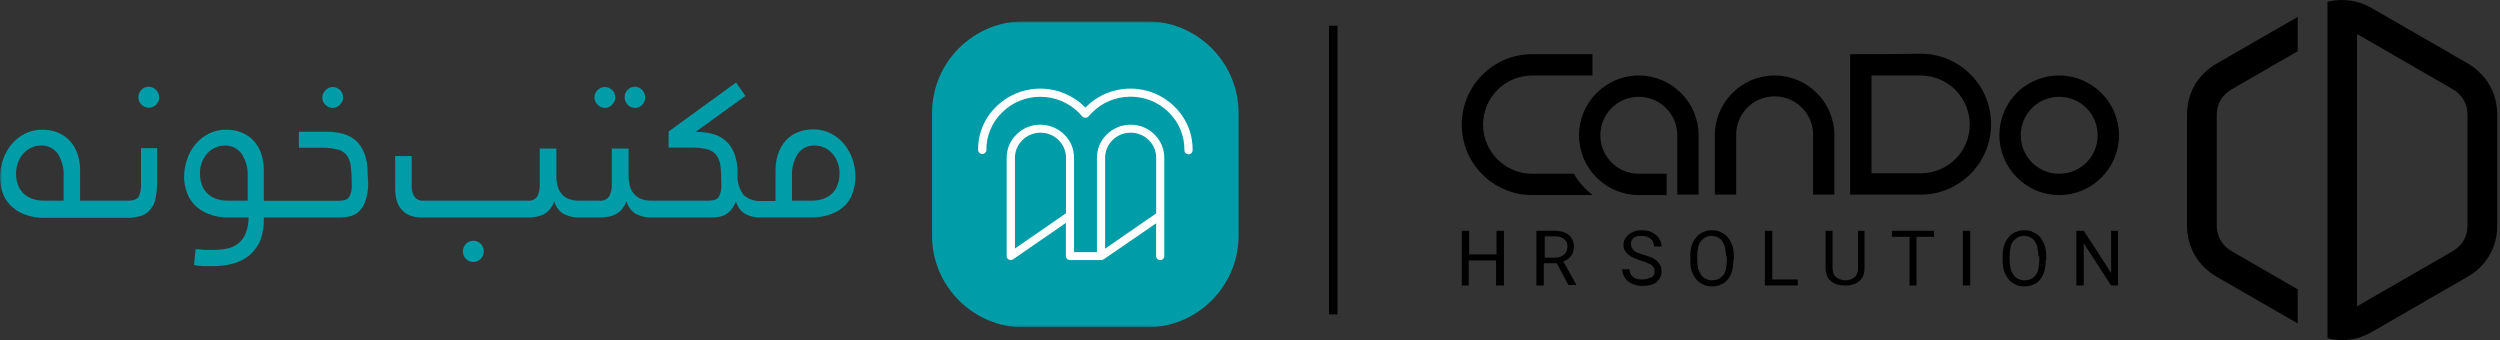
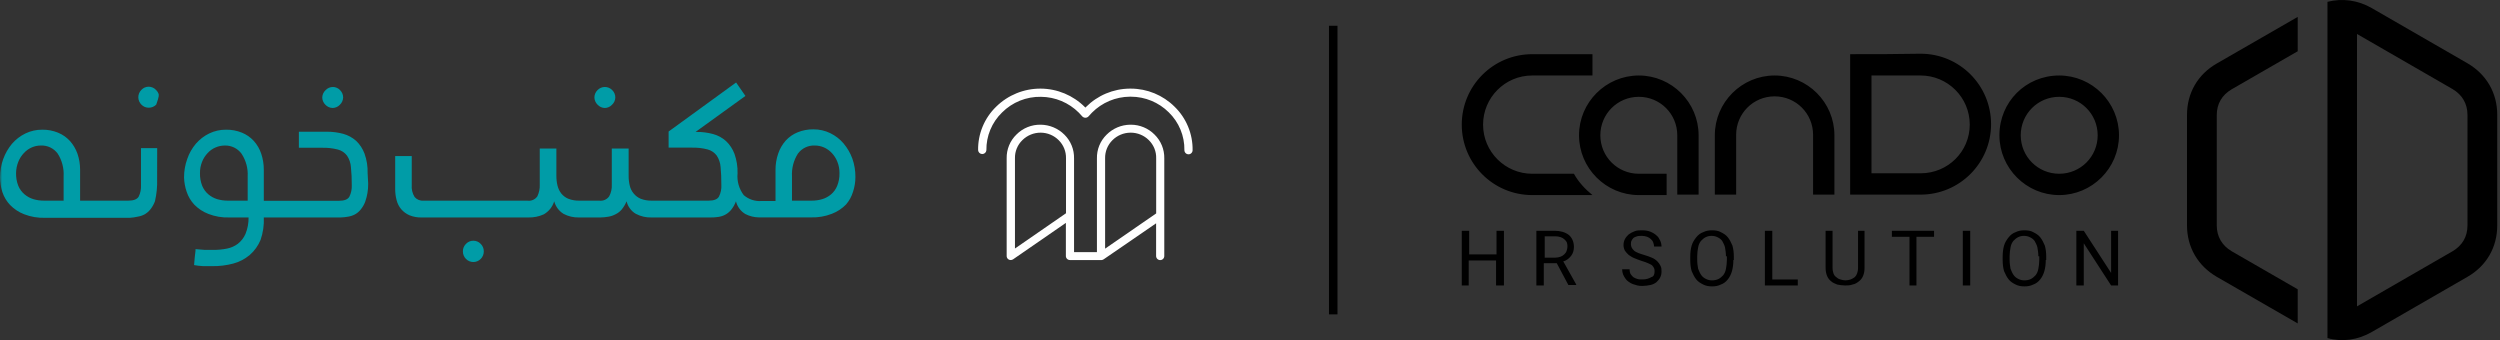
<svg xmlns="http://www.w3.org/2000/svg" width="588" height="80" viewBox="0 0 588 80" fill="none">
  <rect x="0" y="0" width="588" height="80" fill="#333333" stroke="none" />
  <path d="M313.578 6.059V73.941" stroke="black" stroke-width="2" />
  <path d="M353.616 67.141H351.872V61.254H345.44V67.141H343.805V54.277H345.549V59.837H351.981V54.277H353.725V67.141H353.616ZM366.153 61.908H363.1V67.141H361.356V54.277H365.608C367.025 54.277 368.115 54.604 368.987 55.258C369.75 55.912 370.186 56.893 370.186 58.093C370.186 58.856 369.968 59.619 369.532 60.164C369.096 60.709 368.551 61.254 367.679 61.472L370.731 66.923V67.032H368.878L366.153 61.908ZM363.209 60.6H365.826C366.262 60.6 366.698 60.491 367.025 60.382C367.352 60.273 367.679 60.055 367.897 59.837C368.115 59.619 368.333 59.401 368.442 59.074C368.551 58.747 368.66 58.419 368.66 58.093C368.66 57.765 368.66 57.438 368.551 57.111C368.442 56.784 368.224 56.566 368.006 56.348C367.788 56.13 367.461 55.912 367.134 55.803C366.807 55.694 366.371 55.585 365.826 55.585H363.318V60.6H363.209ZM389.155 63.87C389.155 63.543 389.155 63.325 389.046 63.107C388.937 62.889 388.828 62.671 388.61 62.453C388.392 62.235 388.065 62.126 387.629 61.908C387.193 61.69 386.757 61.581 386.102 61.363C385.448 61.145 384.903 60.927 384.358 60.709C383.813 60.491 383.377 60.164 383.05 59.946C382.723 59.619 382.396 59.292 382.178 58.965C381.96 58.529 381.851 58.093 381.851 57.656C381.851 57.111 381.96 56.675 382.178 56.239C382.396 55.803 382.723 55.476 383.05 55.149C383.486 54.822 383.922 54.604 384.467 54.386C385.012 54.168 385.557 54.168 386.212 54.168C386.975 54.168 387.629 54.277 388.174 54.495C388.719 54.713 389.264 55.04 389.591 55.367C390.027 55.694 390.245 56.13 390.463 56.566C390.681 57.002 390.79 57.547 390.79 57.983H389.046C389.046 57.656 388.937 57.329 388.828 57.002C388.719 56.675 388.501 56.457 388.283 56.239C388.065 56.021 387.738 55.803 387.411 55.694C387.084 55.585 386.648 55.476 386.212 55.476C385.775 55.476 385.339 55.476 385.012 55.585C384.685 55.694 384.358 55.803 384.14 56.021C383.922 56.239 383.813 56.457 383.704 56.675C383.595 56.893 383.595 57.22 383.595 57.547C383.595 57.765 383.704 58.093 383.813 58.31C383.922 58.529 384.14 58.746 384.358 58.965C384.576 59.183 384.903 59.292 385.339 59.51C385.666 59.619 386.211 59.837 386.648 59.946C387.411 60.164 387.956 60.382 388.501 60.6C389.046 60.818 389.482 61.145 389.809 61.472C390.136 61.799 390.354 62.126 390.572 62.562C390.79 62.998 390.79 63.434 390.79 63.87C390.79 64.415 390.681 64.851 390.463 65.287C390.245 65.724 389.918 66.05 389.591 66.378C389.155 66.705 388.719 66.923 388.174 67.032C387.629 67.141 386.975 67.25 386.32 67.25C385.884 67.25 385.557 67.25 385.121 67.141C384.685 67.032 384.358 66.923 384.031 66.814C383.704 66.705 383.377 66.487 383.05 66.269C382.723 66.05 382.505 65.832 382.287 65.505C382.069 65.178 381.851 64.851 381.742 64.524C381.633 64.197 381.524 63.761 381.524 63.325H383.268C383.268 63.761 383.377 64.197 383.486 64.415C383.704 64.742 383.922 64.96 384.14 65.178C384.467 65.396 384.794 65.505 385.121 65.615C385.448 65.724 385.884 65.723 386.32 65.723C387.193 65.723 387.847 65.505 388.392 65.178C388.937 65.069 389.155 64.524 389.155 63.87ZM407.687 61.145C407.687 62.126 407.578 62.998 407.36 63.761C407.142 64.524 406.815 65.178 406.379 65.723C405.943 66.269 405.398 66.705 404.744 66.923C404.09 67.25 403.436 67.359 402.673 67.359C401.91 67.359 401.256 67.25 400.601 66.923C399.947 66.596 399.402 66.269 398.966 65.723C398.53 65.178 398.203 64.524 397.876 63.761C397.658 62.998 397.549 62.126 397.549 61.145V60.382C397.549 59.401 397.658 58.529 397.876 57.765C398.094 57.002 398.53 56.348 398.966 55.803C399.402 55.258 399.947 54.822 400.601 54.604C401.256 54.277 401.91 54.168 402.673 54.168C403.436 54.168 404.199 54.277 404.744 54.604C405.398 54.931 405.943 55.258 406.379 55.803C406.815 56.348 407.142 57.002 407.469 57.765C407.687 58.529 407.796 59.401 407.796 60.382V61.145H407.687ZM405.943 60.273C405.943 59.51 405.834 58.856 405.725 58.202C405.616 57.656 405.289 57.111 405.071 56.675C404.744 56.239 404.417 56.021 403.981 55.803C403.545 55.585 403.109 55.476 402.564 55.476C402.019 55.476 401.583 55.585 401.146 55.803C400.71 56.021 400.383 56.348 400.056 56.675C399.729 57.111 399.511 57.547 399.402 58.202C399.293 58.747 399.184 59.51 399.184 60.273V61.145C399.184 61.908 399.293 62.562 399.402 63.216C399.62 63.761 399.838 64.306 400.165 64.742C400.492 65.178 400.819 65.396 401.256 65.615C401.692 65.832 402.128 65.942 402.673 65.942C403.218 65.942 403.763 65.832 404.199 65.615C404.635 65.396 404.962 65.069 405.289 64.742C405.616 64.306 405.834 63.87 405.943 63.216C406.052 62.671 406.161 61.908 406.161 61.145V60.273H405.943ZM416.736 65.723H422.84V67.141H415.1V54.277H416.845V65.723H416.736ZM438.539 54.277V62.998C438.539 63.761 438.43 64.306 438.212 64.851C437.994 65.396 437.667 65.832 437.23 66.159C436.794 66.487 436.358 66.814 435.704 66.923C435.159 67.141 434.505 67.141 433.96 67.141C433.306 67.141 432.652 67.032 432.107 66.923C431.562 66.705 431.017 66.487 430.69 66.159C430.254 65.832 429.926 65.396 429.708 64.851C429.49 64.306 429.381 63.652 429.381 62.998V54.277H431.017V62.998C431.017 63.543 431.126 63.979 431.235 64.306C431.344 64.633 431.562 64.96 431.889 65.178C432.107 65.396 432.434 65.614 432.87 65.723C433.197 65.832 433.633 65.942 434.069 65.942C434.505 65.942 434.941 65.832 435.268 65.723C435.595 65.614 435.922 65.396 436.249 65.178C436.467 64.96 436.685 64.633 436.794 64.306C436.903 63.979 437.012 63.543 437.012 62.998V54.277H438.539ZM454.891 55.694H450.748V67.141H449.113V55.694H444.97V54.277H454.891V55.694ZM463.394 67.141H461.65V54.277H463.394V67.141ZM481.163 61.145C481.163 62.126 481.054 62.998 480.836 63.761C480.618 64.524 480.291 65.178 479.855 65.723C479.419 66.269 478.874 66.705 478.22 66.923C477.566 67.25 476.912 67.359 476.149 67.359C475.386 67.359 474.732 67.25 474.077 66.923C473.423 66.596 472.878 66.269 472.442 65.723C472.006 65.178 471.679 64.524 471.352 63.761C471.134 62.998 471.025 62.126 471.025 61.145V60.382C471.025 59.401 471.134 58.529 471.352 57.765C471.57 57.002 472.006 56.348 472.442 55.803C472.878 55.258 473.423 54.822 474.077 54.604C474.732 54.277 475.386 54.168 476.149 54.168C476.912 54.168 477.675 54.277 478.22 54.604C478.874 54.931 479.419 55.258 479.855 55.803C480.291 56.348 480.618 57.002 480.945 57.765C481.163 58.529 481.272 59.401 481.272 60.382V61.145H481.163ZM479.419 60.273C479.419 59.51 479.31 58.856 479.201 58.202C479.092 57.656 478.765 57.111 478.547 56.675C478.22 56.239 477.893 56.021 477.457 55.803C477.021 55.585 476.585 55.476 476.04 55.476C475.495 55.476 475.059 55.585 474.623 55.803C474.186 56.021 473.859 56.348 473.532 56.675C473.205 57.111 472.987 57.547 472.878 58.202C472.769 58.747 472.66 59.51 472.66 60.273V61.145C472.66 61.908 472.769 62.562 472.878 63.216C473.096 63.761 473.314 64.306 473.641 64.742C473.968 65.178 474.295 65.396 474.732 65.615C475.168 65.832 475.604 65.942 476.149 65.942C476.694 65.942 477.239 65.832 477.675 65.615C478.111 65.396 478.438 65.069 478.765 64.742C479.092 64.306 479.31 63.87 479.419 63.216C479.528 62.671 479.637 61.908 479.637 61.145V60.273H479.419ZM498.279 67.141H496.535L490.103 57.22V67.141H488.358V54.277H490.103L496.535 64.197V54.277H498.17V67.141H498.279Z" fill="black" />
  <path fill-rule="evenodd" clip-rule="evenodd" d="M435.159 12.742V45.773C440.719 45.773 446.17 45.773 451.729 45.773C460.887 45.773 468.3 38.36 468.3 29.203C468.3 20.046 460.887 12.633 451.729 12.633C446.279 12.742 440.719 12.742 435.159 12.742ZM484.325 17.756C492.065 17.756 498.388 24.079 498.388 31.819C498.388 39.559 492.065 45.882 484.325 45.882C476.585 45.882 470.262 39.559 470.262 31.819C470.262 23.97 476.476 17.756 484.325 17.756ZM484.325 22.771C489.34 22.771 493.373 26.805 493.373 31.819C493.373 36.834 489.34 40.867 484.325 40.867C479.31 40.867 475.277 36.834 475.277 31.819C475.277 26.805 479.31 22.771 484.325 22.771ZM403.327 31.819C403.327 24.079 409.65 17.756 417.39 17.756C425.13 17.756 431.453 24.079 431.453 31.819V45.773H426.438V31.71C426.438 26.696 422.404 22.662 417.39 22.662C412.375 22.662 408.342 26.696 408.342 31.71V45.773H403.327V31.819ZM399.511 31.819C399.511 24.079 393.188 17.756 385.448 17.756C377.708 17.756 371.385 24.079 371.385 31.819C371.385 39.559 377.708 45.882 385.448 45.882H391.989V40.867H385.448C380.434 40.867 376.4 36.834 376.4 31.819C376.4 26.805 380.434 22.771 385.448 22.771C390.463 22.771 394.497 26.805 394.497 31.819V45.773H399.511V31.819ZM374.547 17.756V12.742H360.375C351.218 12.742 343.805 20.155 343.805 29.312C343.805 38.469 351.218 45.882 360.375 45.882H374.547C372.803 44.465 371.276 42.83 370.186 40.867H360.375C354.052 40.867 348.819 35.744 348.819 29.312C348.819 22.989 353.943 17.756 360.375 17.756H374.547ZM451.729 40.758H440.174V17.756H451.729C458.052 17.756 463.285 22.88 463.285 29.312C463.285 35.635 458.161 40.758 451.729 40.758Z" fill="black" />
  <path fill-rule="evenodd" clip-rule="evenodd" d="M557.865 1.918L580.352 14.885C584.777 17.458 587.35 21.832 587.35 26.978V53.015C587.35 58.161 584.829 62.535 580.352 65.108L557.865 78.075C554.572 79.979 550.867 80.494 547.419 79.516C547.419 53.17 547.419 26.823 547.419 0.425C550.918 -0.449 554.572 0.014 557.865 1.918ZM554.366 72.055L576.853 59.087C579.117 57.749 580.352 55.691 580.352 53.015V27.029C580.352 24.405 579.117 22.295 576.853 20.957L554.366 7.99V72.055ZM540.421 76.068L521.381 65.108C516.956 62.535 514.383 58.161 514.383 53.015V27.029C514.383 21.883 516.904 17.509 521.381 14.937L540.421 3.976V12.055L524.88 21.009C522.616 22.346 521.381 24.405 521.381 27.081V53.015C521.381 55.639 522.616 57.749 524.88 59.087L540.421 68.041V76.068Z" fill="black" />
  <g clip-path="url(#clip0_42927_44361)">
    <mask id="mask0_42927_44361" style="mask-type:luminance" maskUnits="userSpaceOnUse" x="0" y="5" width="292" height="72">
      <path d="M292 5H0V77H292V5Z" fill="white" />
    </mask>
    <g mask="url(#mask0_42927_44361)">
      <path d="M200.482 37.325C200.006 36.016 199.303 34.8 198.404 33.734C197.539 32.718 196.472 31.893 195.269 31.312C194.035 30.716 192.681 30.411 191.309 30.422C190.044 30.402 188.786 30.638 187.614 31.114C186.545 31.545 185.586 32.209 184.81 33.058C184.013 33.955 183.407 35.003 183.027 36.139C182.603 37.374 182.391 38.672 182.401 39.978V47.276H179.101C178.348 47.333 177.592 47.24 176.875 47.002C176.159 46.764 175.497 46.387 174.927 45.893C173.816 44.427 173.297 42.598 173.475 40.769C173.515 39.211 173.269 37.658 172.749 36.189C172.324 35.044 171.641 34.013 170.753 33.174C169.885 32.393 168.845 31.829 167.718 31.526C166.459 31.185 165.16 31.019 163.857 31.032H163.593L175.323 22.564L173.129 19.4L157.258 30.933V34.722H162.686C163.954 34.686 165.22 34.831 166.447 35.151C167.287 35.38 168.029 35.878 168.559 36.568C169.092 37.375 169.41 38.305 169.483 39.27C169.598 40.423 169.664 41.84 169.664 43.52C169.716 44.454 169.523 45.386 169.103 46.222C168.74 46.881 167.916 47.194 166.662 47.194H153.315C152.42 47.219 151.528 47.068 150.692 46.749C150.05 46.477 149.483 46.053 149.042 45.514C148.589 44.976 148.273 44.337 148.118 43.652C147.935 42.897 147.846 42.122 147.854 41.346V34.937H143.895V43.421C143.944 44.377 143.733 45.328 143.284 46.173C143.024 46.54 142.668 46.829 142.255 47.009C141.842 47.189 141.388 47.253 140.941 47.194H136.289C135.394 47.219 134.503 47.068 133.666 46.749C133.023 46.479 132.456 46.054 132.016 45.514C131.591 44.963 131.288 44.328 131.125 43.652C130.942 42.897 130.854 42.122 130.861 41.346V34.937H126.951V43.421C126.99 44.37 126.798 45.315 126.39 46.173C126.132 46.547 125.775 46.841 125.357 47.021C124.94 47.202 124.481 47.262 124.031 47.194H99.598C99.208 47.227 98.816 47.166 98.455 47.017C98.093 46.868 97.772 46.635 97.519 46.337C96.991 45.486 96.753 44.485 96.843 43.487V36.7H92.949V44.525C92.949 45.382 93.059 46.234 93.279 47.062C93.465 47.837 93.826 48.558 94.335 49.171C94.866 49.795 95.532 50.29 96.282 50.621C97.212 51.003 98.213 51.183 99.218 51.148H124.279C125.517 51.179 126.746 50.931 127.875 50.423C129.066 49.753 129.953 48.649 130.35 47.343C130.675 48.579 131.467 49.642 132.561 50.308C133.674 50.89 134.917 51.179 136.174 51.148H141.238C141.853 51.139 142.465 51.079 143.07 50.967C143.646 50.878 144.203 50.694 144.72 50.423C145.279 50.159 145.779 49.783 146.188 49.319C146.679 48.723 147.08 48.056 147.376 47.343C147.517 47.95 147.779 48.523 148.148 49.028C148.517 49.532 148.983 49.956 149.52 50.275C150.664 50.89 151.951 51.192 153.249 51.148H167.124C167.742 51.157 168.36 51.112 168.971 51.017C169.549 50.934 170.108 50.75 170.621 50.473C171.148 50.181 171.613 49.789 171.991 49.319C172.465 48.725 172.839 48.058 173.096 47.343C173.248 47.97 173.525 48.56 173.911 49.078C174.296 49.596 174.782 50.031 175.34 50.357C176.312 50.851 177.384 51.116 178.474 51.132H178.606H190.732C192.423 51.185 194.107 50.893 195.682 50.275C196.926 49.797 198.052 49.055 198.981 48.1C199.741 47.231 200.304 46.208 200.632 45.102C201.001 43.992 201.19 42.829 201.192 41.658C201.21 40.184 200.969 38.718 200.482 37.325ZM196.902 43.718C196.592 44.498 196.093 45.188 195.451 45.728C194.842 46.24 194.134 46.622 193.371 46.848C192.567 47.083 191.735 47.199 190.896 47.194H186.277V41.477C186.17 39.597 186.653 37.73 187.663 36.139C188.119 35.512 188.724 35.009 189.426 34.675C190.125 34.341 190.898 34.188 191.673 34.228C192.405 34.226 193.13 34.377 193.8 34.673C194.5 34.984 195.127 35.432 195.648 35.991C196.21 36.589 196.652 37.288 196.951 38.05C197.292 38.904 197.459 39.817 197.447 40.736C197.474 41.757 197.288 42.772 196.902 43.718Z" fill="#009CA7" />
      <path d="M111.33 56.617C111.005 56.613 110.683 56.677 110.385 56.805C110.087 56.933 109.818 57.121 109.597 57.359C109.363 57.588 109.177 57.862 109.052 58.165C108.927 58.468 108.866 58.794 108.871 59.121C108.867 59.452 108.929 59.779 109.054 60.084C109.179 60.39 109.364 60.668 109.597 60.901C109.823 61.131 110.093 61.314 110.39 61.439C110.688 61.564 111.007 61.628 111.33 61.628C111.652 61.628 111.972 61.564 112.269 61.439C112.567 61.314 112.836 61.131 113.062 60.901C113.296 60.668 113.481 60.39 113.605 60.084C113.73 59.779 113.792 59.452 113.788 59.121C113.794 58.794 113.732 58.468 113.607 58.165C113.483 57.862 113.297 57.588 113.062 57.359C112.841 57.121 112.573 56.933 112.274 56.805C111.976 56.677 111.654 56.613 111.33 56.617Z" fill="#009CA7" />
      <path d="M142.263 25.398C142.887 25.382 143.48 25.121 143.913 24.673C144.157 24.457 144.354 24.193 144.493 23.899C144.632 23.604 144.71 23.285 144.721 22.959C144.729 22.631 144.668 22.305 144.543 22.002C144.418 21.698 144.232 21.424 143.995 21.197C143.772 20.962 143.503 20.776 143.205 20.648C142.907 20.521 142.587 20.455 142.263 20.455C141.939 20.455 141.619 20.521 141.321 20.648C141.023 20.776 140.754 20.962 140.531 21.197C140.297 21.427 140.113 21.701 139.988 22.004C139.863 22.307 139.801 22.632 139.805 22.959C139.831 23.58 140.09 24.168 140.531 24.607C140.749 24.851 141.016 25.047 141.314 25.183C141.612 25.319 141.935 25.392 142.263 25.398Z" fill="#009CA7" />
-       <path d="M149.371 25.399C149.995 25.384 150.588 25.123 151.021 24.674C151.252 24.441 151.435 24.162 151.556 23.857C151.678 23.551 151.737 23.224 151.73 22.895C151.737 22.569 151.678 22.244 151.556 21.941C151.434 21.638 151.252 21.363 151.021 21.132C150.809 20.905 150.554 20.722 150.271 20.595C149.988 20.467 149.682 20.398 149.371 20.391C149.044 20.387 148.72 20.452 148.419 20.579C148.118 20.707 147.847 20.895 147.622 21.132C147.383 21.371 147.196 21.657 147.074 21.972C146.952 22.287 146.897 22.623 146.913 22.961C146.933 23.58 147.186 24.168 147.622 24.608C147.845 24.852 148.114 25.048 148.415 25.184C148.716 25.32 149.041 25.393 149.371 25.399Z" fill="#009CA7" />
-       <path d="M34.991 20.391C34.667 20.387 34.345 20.451 34.046 20.578C33.748 20.706 33.48 20.895 33.259 21.132C33.017 21.37 32.828 21.655 32.703 21.97C32.578 22.285 32.52 22.622 32.533 22.961C32.559 23.582 32.818 24.17 33.259 24.608C33.483 24.84 33.752 25.024 34.05 25.149C34.348 25.274 34.668 25.336 34.991 25.333C35.316 25.336 35.639 25.273 35.939 25.148C36.24 25.024 36.512 24.84 36.74 24.608C37.176 24.168 37.429 23.58 37.449 22.961C37.456 22.634 37.397 22.31 37.275 22.007C37.153 21.704 36.971 21.429 36.74 21.198C36.521 20.949 36.252 20.748 35.951 20.61C35.65 20.47 35.323 20.396 34.991 20.391Z" fill="#009CA7" />
+       <path d="M34.991 20.391C34.667 20.387 34.345 20.451 34.046 20.578C33.748 20.706 33.48 20.895 33.259 21.132C33.017 21.37 32.828 21.655 32.703 21.97C32.578 22.285 32.52 22.622 32.533 22.961C32.559 23.582 32.818 24.17 33.259 24.608C33.483 24.84 33.752 25.024 34.05 25.149C34.348 25.274 34.668 25.336 34.991 25.333C35.316 25.336 35.639 25.273 35.939 25.148C36.24 25.024 36.512 24.84 36.74 24.608C37.456 22.634 37.397 22.31 37.275 22.007C37.153 21.704 36.971 21.429 36.74 21.198C36.521 20.949 36.252 20.748 35.951 20.61C35.65 20.47 35.323 20.396 34.991 20.391Z" fill="#009CA7" />
      <path d="M86.596 43.189L86.464 40.685C86.508 39.137 86.262 37.595 85.738 36.138C85.319 34.995 84.641 33.963 83.759 33.123C82.886 32.349 81.848 31.785 80.723 31.475C79.464 31.137 78.166 30.971 76.862 30.981H74.322H70.296V34.754H75.74C77.008 34.718 78.275 34.862 79.502 35.182C80.344 35.407 81.087 35.906 81.614 36.599C82.154 37.404 82.472 38.335 82.538 39.301C82.682 40.714 82.749 42.132 82.736 43.552C82.779 44.485 82.587 45.415 82.175 46.254C81.795 46.913 80.987 47.226 79.717 47.226H62.047V39.894C62.046 38.618 61.84 37.349 61.437 36.138C61.065 35.03 60.47 34.009 59.688 33.14C58.91 32.291 57.952 31.626 56.883 31.195C55.7 30.717 54.432 30.481 53.155 30.503C51.784 30.492 50.429 30.797 49.196 31.393C47.996 31.978 46.929 32.803 46.061 33.815C45.166 34.875 44.478 36.094 44.032 37.407C43.533 38.797 43.282 40.263 43.289 41.739C43.323 42.884 43.528 44.017 43.9 45.101C44.273 46.229 44.887 47.263 45.698 48.132C46.627 49.087 47.753 49.828 48.998 50.307C50.573 50.921 52.257 51.207 53.947 51.147H58.467C58.485 52.473 58.238 53.789 57.741 55.019C57.343 55.929 56.725 56.727 55.943 57.342C55.172 57.914 54.281 58.302 53.337 58.479C52.309 58.68 51.265 58.779 50.218 58.775C49.558 58.775 48.882 58.775 48.173 58.775L45.995 58.594C45.995 59.22 45.863 59.83 45.813 60.423C45.764 61.016 45.714 61.658 45.648 62.35C46.368 62.48 47.096 62.562 47.826 62.597H49.921C51.591 62.621 53.257 62.416 54.871 61.988C56.289 61.607 57.607 60.921 58.731 59.978C59.85 59.007 60.726 57.788 61.288 56.419C61.874 54.726 62.132 52.936 62.047 51.147H80.063C80.661 51.134 81.257 51.074 81.845 50.966C82.421 50.877 82.979 50.694 83.495 50.422C84.016 50.129 84.476 49.737 84.847 49.269C85.275 48.742 85.62 48.153 85.87 47.522C86.371 46.133 86.617 44.666 86.596 43.189ZM58.253 47.193H53.584C52.747 47.198 51.913 47.081 51.109 46.847C50.346 46.621 49.639 46.239 49.03 45.727C48.387 45.184 47.883 44.494 47.562 43.717C47.189 42.768 47.01 41.754 47.034 40.735C47.022 39.816 47.19 38.903 47.529 38.049C47.833 37.284 48.281 36.585 48.849 35.99C49.367 35.42 50.003 34.97 50.713 34.672C51.402 34.38 52.143 34.228 52.891 34.227C53.648 34.208 54.399 34.373 55.08 34.705C55.761 35.038 56.351 35.529 56.801 36.138C57.848 37.715 58.357 39.587 58.253 41.476V47.193Z" fill="#009CA7" />
      <path d="M78.251 25.398C78.875 25.382 79.468 25.122 79.901 24.673C80.142 24.454 80.337 24.191 80.476 23.897C80.615 23.602 80.694 23.284 80.709 22.959C80.713 22.632 80.651 22.307 80.526 22.004C80.401 21.701 80.217 21.427 79.983 21.197C79.772 20.969 79.517 20.787 79.234 20.659C78.95 20.532 78.644 20.462 78.334 20.455C78.007 20.452 77.683 20.516 77.382 20.644C77.081 20.771 76.81 20.959 76.585 21.197C76.339 21.42 76.141 21.692 76.005 21.996C75.869 22.299 75.797 22.627 75.793 22.959C75.813 23.578 76.066 24.167 76.502 24.607C76.725 24.851 76.994 25.047 77.295 25.183C77.596 25.318 77.921 25.392 78.251 25.398Z" fill="#009CA7" />
      <path d="M36.972 34.836H33.161V43.535C33.214 44.46 33.032 45.384 32.633 46.221C32.253 46.88 31.428 47.193 30.175 47.193H18.84V39.894C18.842 38.616 18.63 37.346 18.214 36.138C17.824 35.031 17.218 34.012 16.432 33.139C15.654 32.29 14.696 31.626 13.627 31.195C12.455 30.718 11.198 30.483 9.932 30.503C8.561 30.49 7.206 30.795 5.972 31.393C4.769 31.979 3.697 32.803 2.821 33.815C1.928 34.882 1.23 36.097 0.759 37.406C0.255 38.795 -0.002 40.262 7.66943e-06 41.739C0.009 42.909 0.198 44.07 0.561 45.183C0.934 46.315 1.554 47.35 2.376 48.214C3.305 49.169 4.431 49.911 5.675 50.389C7.251 51.001 8.935 51.287 10.625 51.229H30.571C31.171 51.191 31.767 51.102 32.352 50.965C32.929 50.878 33.487 50.694 34.002 50.422C34.521 50.125 34.98 49.733 35.355 49.269C35.817 48.687 36.185 48.037 36.444 47.341C36.846 45.625 37.018 43.863 36.955 42.102V41.855L36.972 34.836ZM14.964 47.193H10.344C9.507 47.198 8.673 47.081 7.869 46.847C7.107 46.62 6.399 46.239 5.791 45.726C5.141 45.185 4.632 44.496 4.306 43.716C3.933 42.767 3.754 41.754 3.778 40.734C3.784 39.814 3.963 38.903 4.306 38.049C4.611 37.285 5.059 36.586 5.626 35.989C6.144 35.427 6.773 34.978 7.474 34.671C8.144 34.376 8.869 34.224 9.602 34.227C10.371 34.192 11.137 34.348 11.831 34.681C12.525 35.015 13.125 35.515 13.578 36.138C14.587 37.729 15.072 39.596 14.964 41.476V47.193Z" fill="#009CA7" />
-       <path d="M269.684 5H240.844C228.899 5 219.215 14.671 219.215 26.6V55.4C219.215 67.329 228.899 77 240.844 77H269.684C281.629 77 291.314 67.329 291.314 55.4V26.6C291.314 14.671 281.629 5 269.684 5Z" fill="#009CA7" />
      <path d="M266.012 29.33H265.85C263.748 29.347 261.739 30.195 260.259 31.687C259.522 32.412 258.939 33.279 258.552 34.237C258.163 35.195 257.975 36.222 257.999 37.255V59.295H252.616V37.255C252.638 36.223 252.451 35.197 252.063 34.24C251.675 33.283 251.097 32.414 250.363 31.687C248.882 30.198 246.874 29.351 244.772 29.33C243.716 29.308 242.665 29.501 241.686 29.897C240.706 30.293 239.817 30.884 239.074 31.634C238.325 32.359 237.733 33.23 237.337 34.193C236.94 35.156 236.746 36.191 236.767 37.232V60.224C236.767 60.349 236.794 60.472 236.843 60.587C236.892 60.701 236.962 60.805 237.052 60.892C237.142 60.98 237.247 61.048 237.364 61.094C237.479 61.14 237.604 61.163 237.728 61.161C237.924 61.16 238.117 61.102 238.281 60.992L250.693 52.422V60.224C250.693 60.349 250.717 60.472 250.767 60.587C250.816 60.702 250.888 60.806 250.978 60.892C251.158 61.068 251.402 61.164 251.654 61.161H259.129C259.305 61.143 259.473 61.076 259.614 60.969L271.917 52.522V60.216C271.917 60.471 272.018 60.715 272.198 60.895C272.379 61.075 272.624 61.176 272.88 61.176C273.134 61.176 273.379 61.075 273.559 60.895C273.74 60.715 273.84 60.471 273.84 60.216V37.255C273.862 36.21 273.667 35.172 273.271 34.205C272.874 33.238 272.283 32.363 271.533 31.634C270.07 30.166 268.085 29.338 266.012 29.33ZM265.973 31.203C267.557 31.207 269.075 31.837 270.196 32.954C270.767 33.511 271.218 34.181 271.517 34.922C271.816 35.662 271.959 36.457 271.933 37.255V50.195L259.922 58.481V37.209C259.907 36.426 260.052 35.648 260.347 34.922C260.641 34.196 261.081 33.538 261.636 32.985C262.757 31.856 264.28 31.215 265.874 31.203H265.973ZM244.788 31.203C246.378 31.215 247.899 31.856 249.017 32.985C249.577 33.543 250.019 34.21 250.311 34.944C250.605 35.678 250.745 36.465 250.724 37.255V50.156L238.719 58.45V37.209C238.701 36.417 238.847 35.63 239.15 34.898C239.451 34.166 239.902 33.504 240.473 32.954C241.039 32.394 241.71 31.951 242.447 31.65C243.186 31.35 243.975 31.198 244.772 31.203H244.788Z" fill="white" />
      <path d="M276.254 25.09C273.523 22.376 269.826 20.849 265.972 20.843H265.711C261.838 20.877 258.135 22.436 255.406 25.182C255.406 25.228 255.322 25.267 255.284 25.305L255.168 25.19C252.409 22.424 248.665 20.861 244.754 20.842C240.844 20.823 237.084 22.35 234.298 25.09C232.926 26.418 231.841 28.013 231.111 29.776C230.381 31.54 230.02 33.434 230.053 35.342C230.074 35.585 230.186 35.81 230.366 35.975C230.547 36.139 230.783 36.231 231.026 36.231C231.269 36.231 231.506 36.139 231.686 35.975C231.866 35.81 231.978 35.585 231.999 35.342C231.974 33.688 232.288 32.047 232.921 30.519C233.555 28.991 234.494 27.609 235.682 26.457C236.881 25.256 238.312 24.31 239.887 23.676C241.462 23.043 243.151 22.735 244.849 22.771C248.189 22.801 251.385 24.141 253.746 26.503C254.008 26.772 254.262 27.048 254.514 27.34C254.61 27.45 254.729 27.539 254.86 27.6C254.994 27.661 255.138 27.692 255.284 27.692C255.43 27.692 255.574 27.661 255.707 27.6C255.839 27.539 255.958 27.45 256.053 27.34C256.291 27.056 256.545 26.779 256.821 26.503C259.184 24.12 262.393 22.768 265.751 22.74H265.972C269.316 22.742 272.523 24.064 274.893 26.418C276.082 27.574 277.022 28.96 277.654 30.492C278.287 32.025 278.599 33.67 278.57 35.327C278.572 35.581 278.673 35.825 278.853 36.006C279.031 36.187 279.275 36.29 279.531 36.294C279.783 36.294 280.024 36.197 280.205 36.022C280.385 35.847 280.491 35.608 280.498 35.357C280.531 33.447 280.17 31.551 279.44 29.785C278.71 28.019 277.627 26.421 276.254 25.09Z" fill="white" />
    </g>
  </g>
  <defs>
    <clipPath id="clip0_42927_44361">
      <rect width="292" height="72" fill="white" transform="translate(0 5)" />
    </clipPath>
  </defs>
</svg>